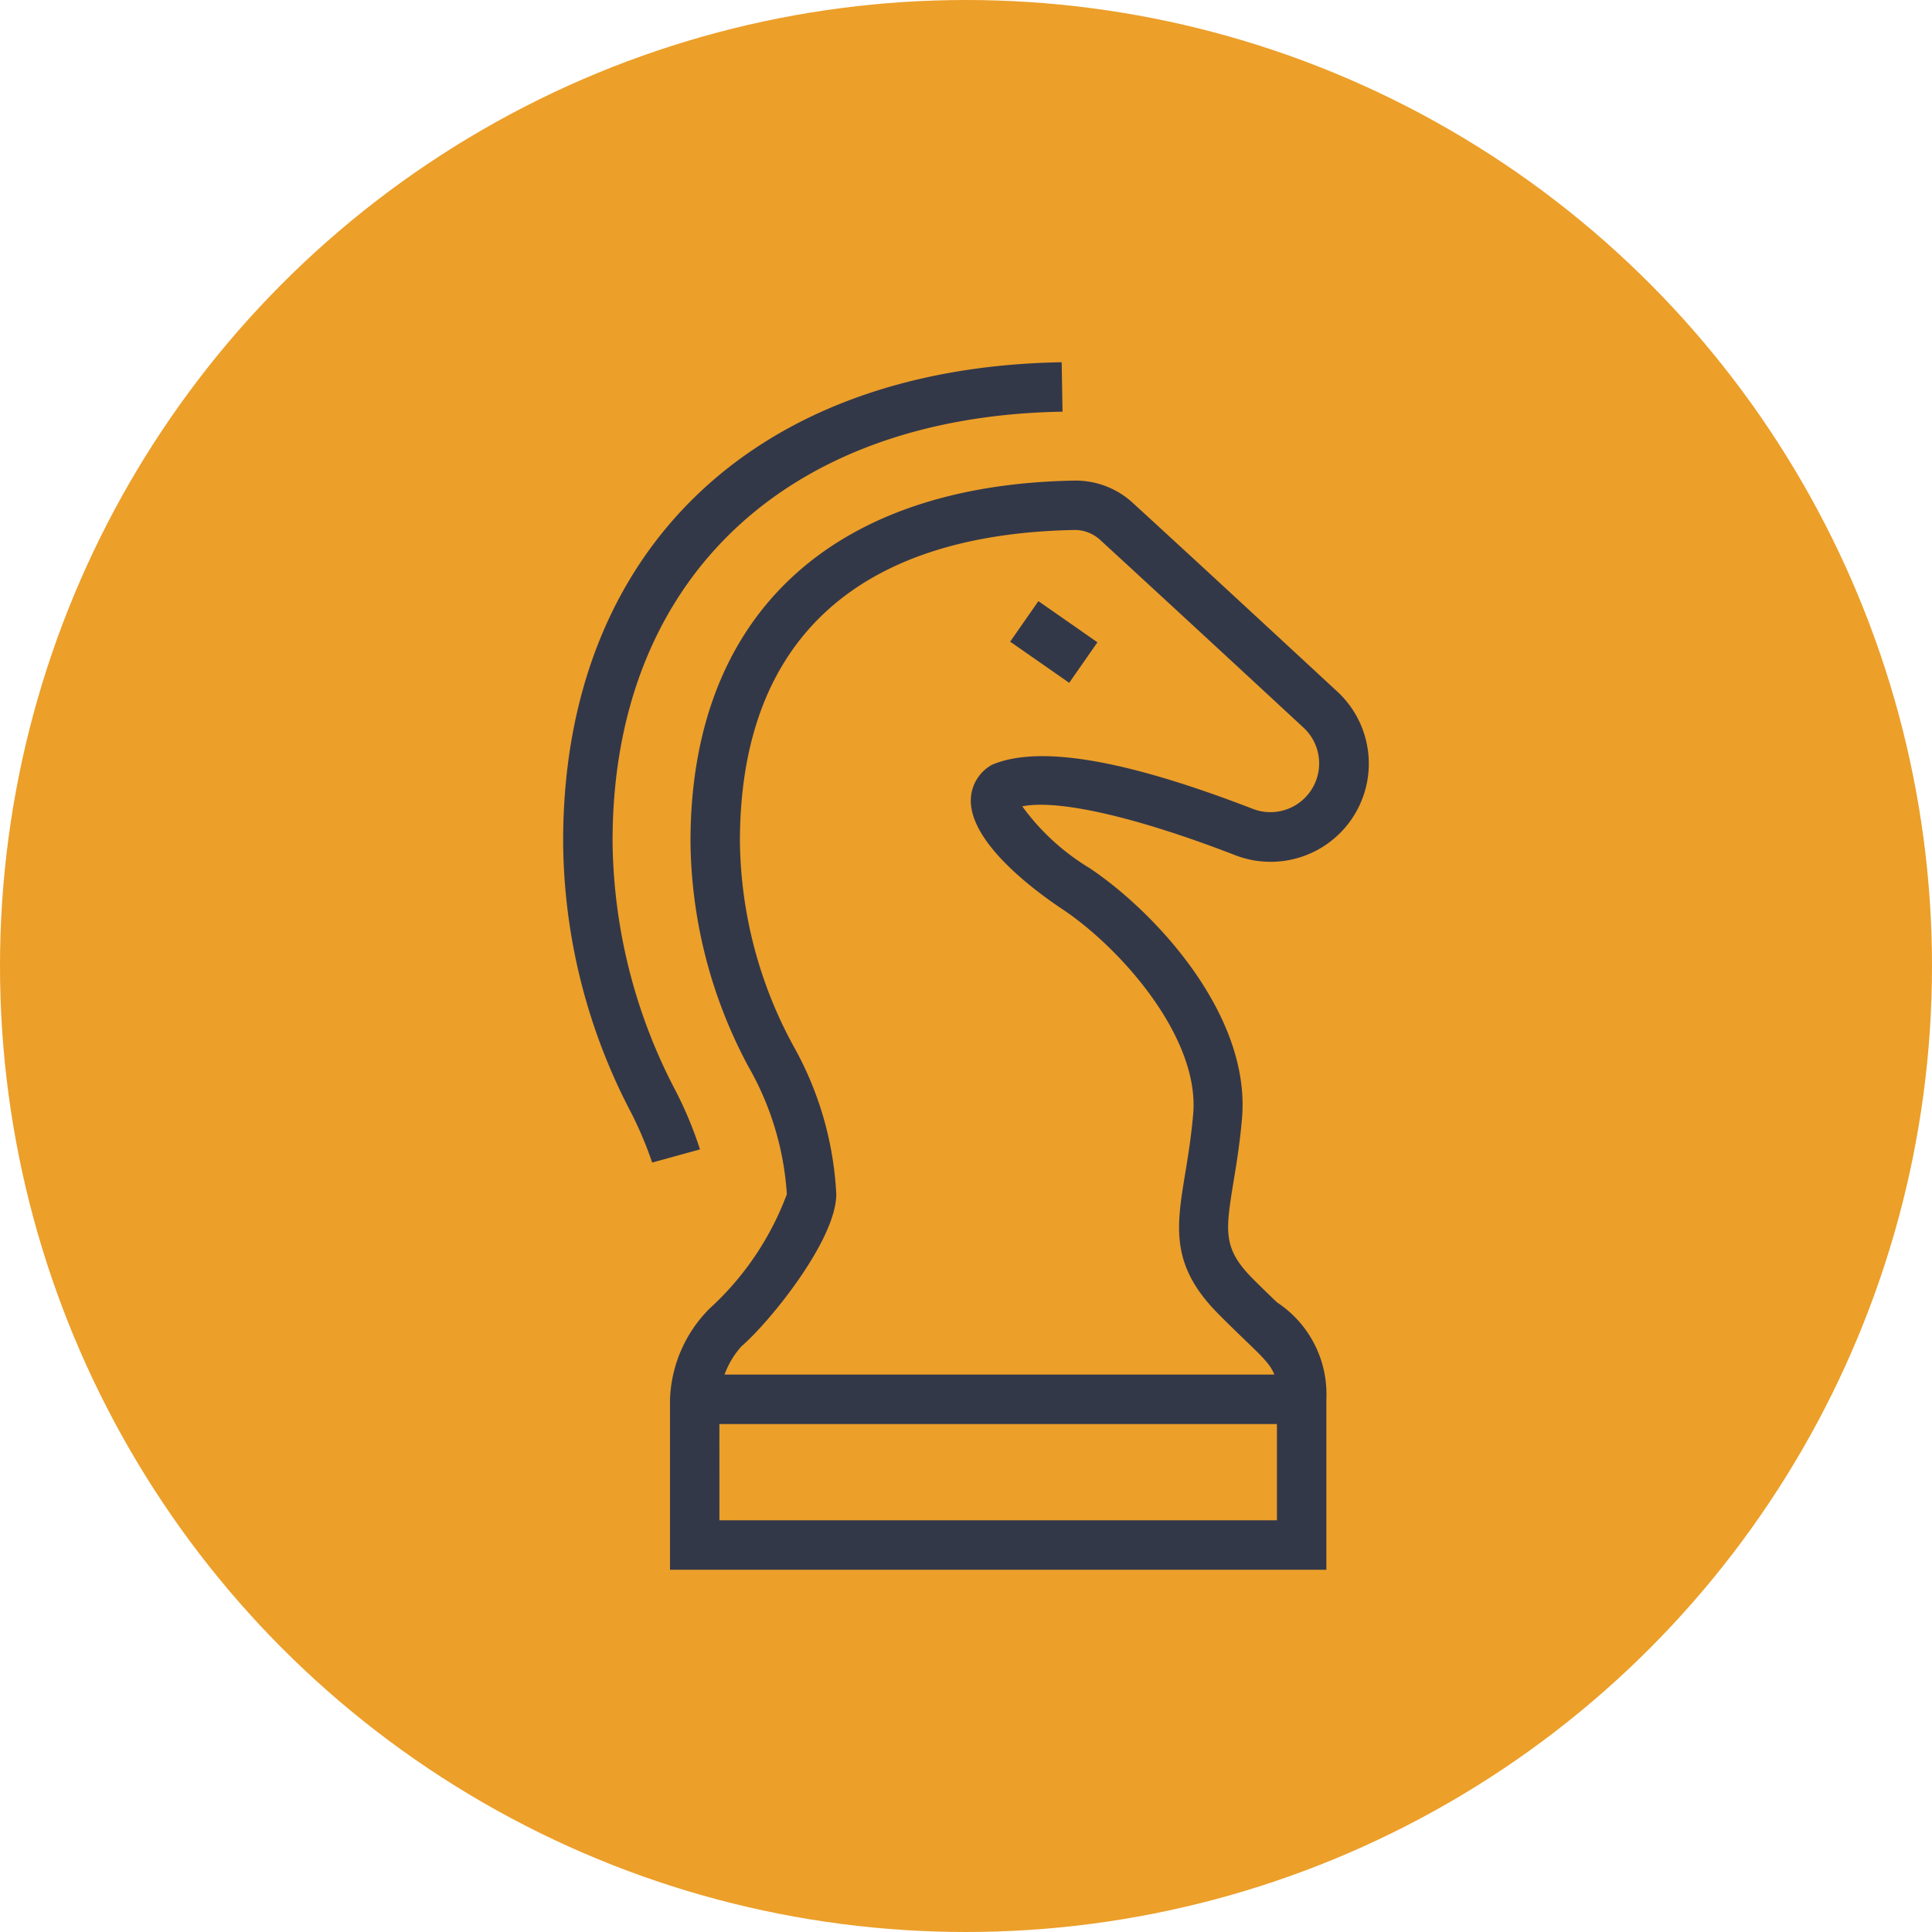
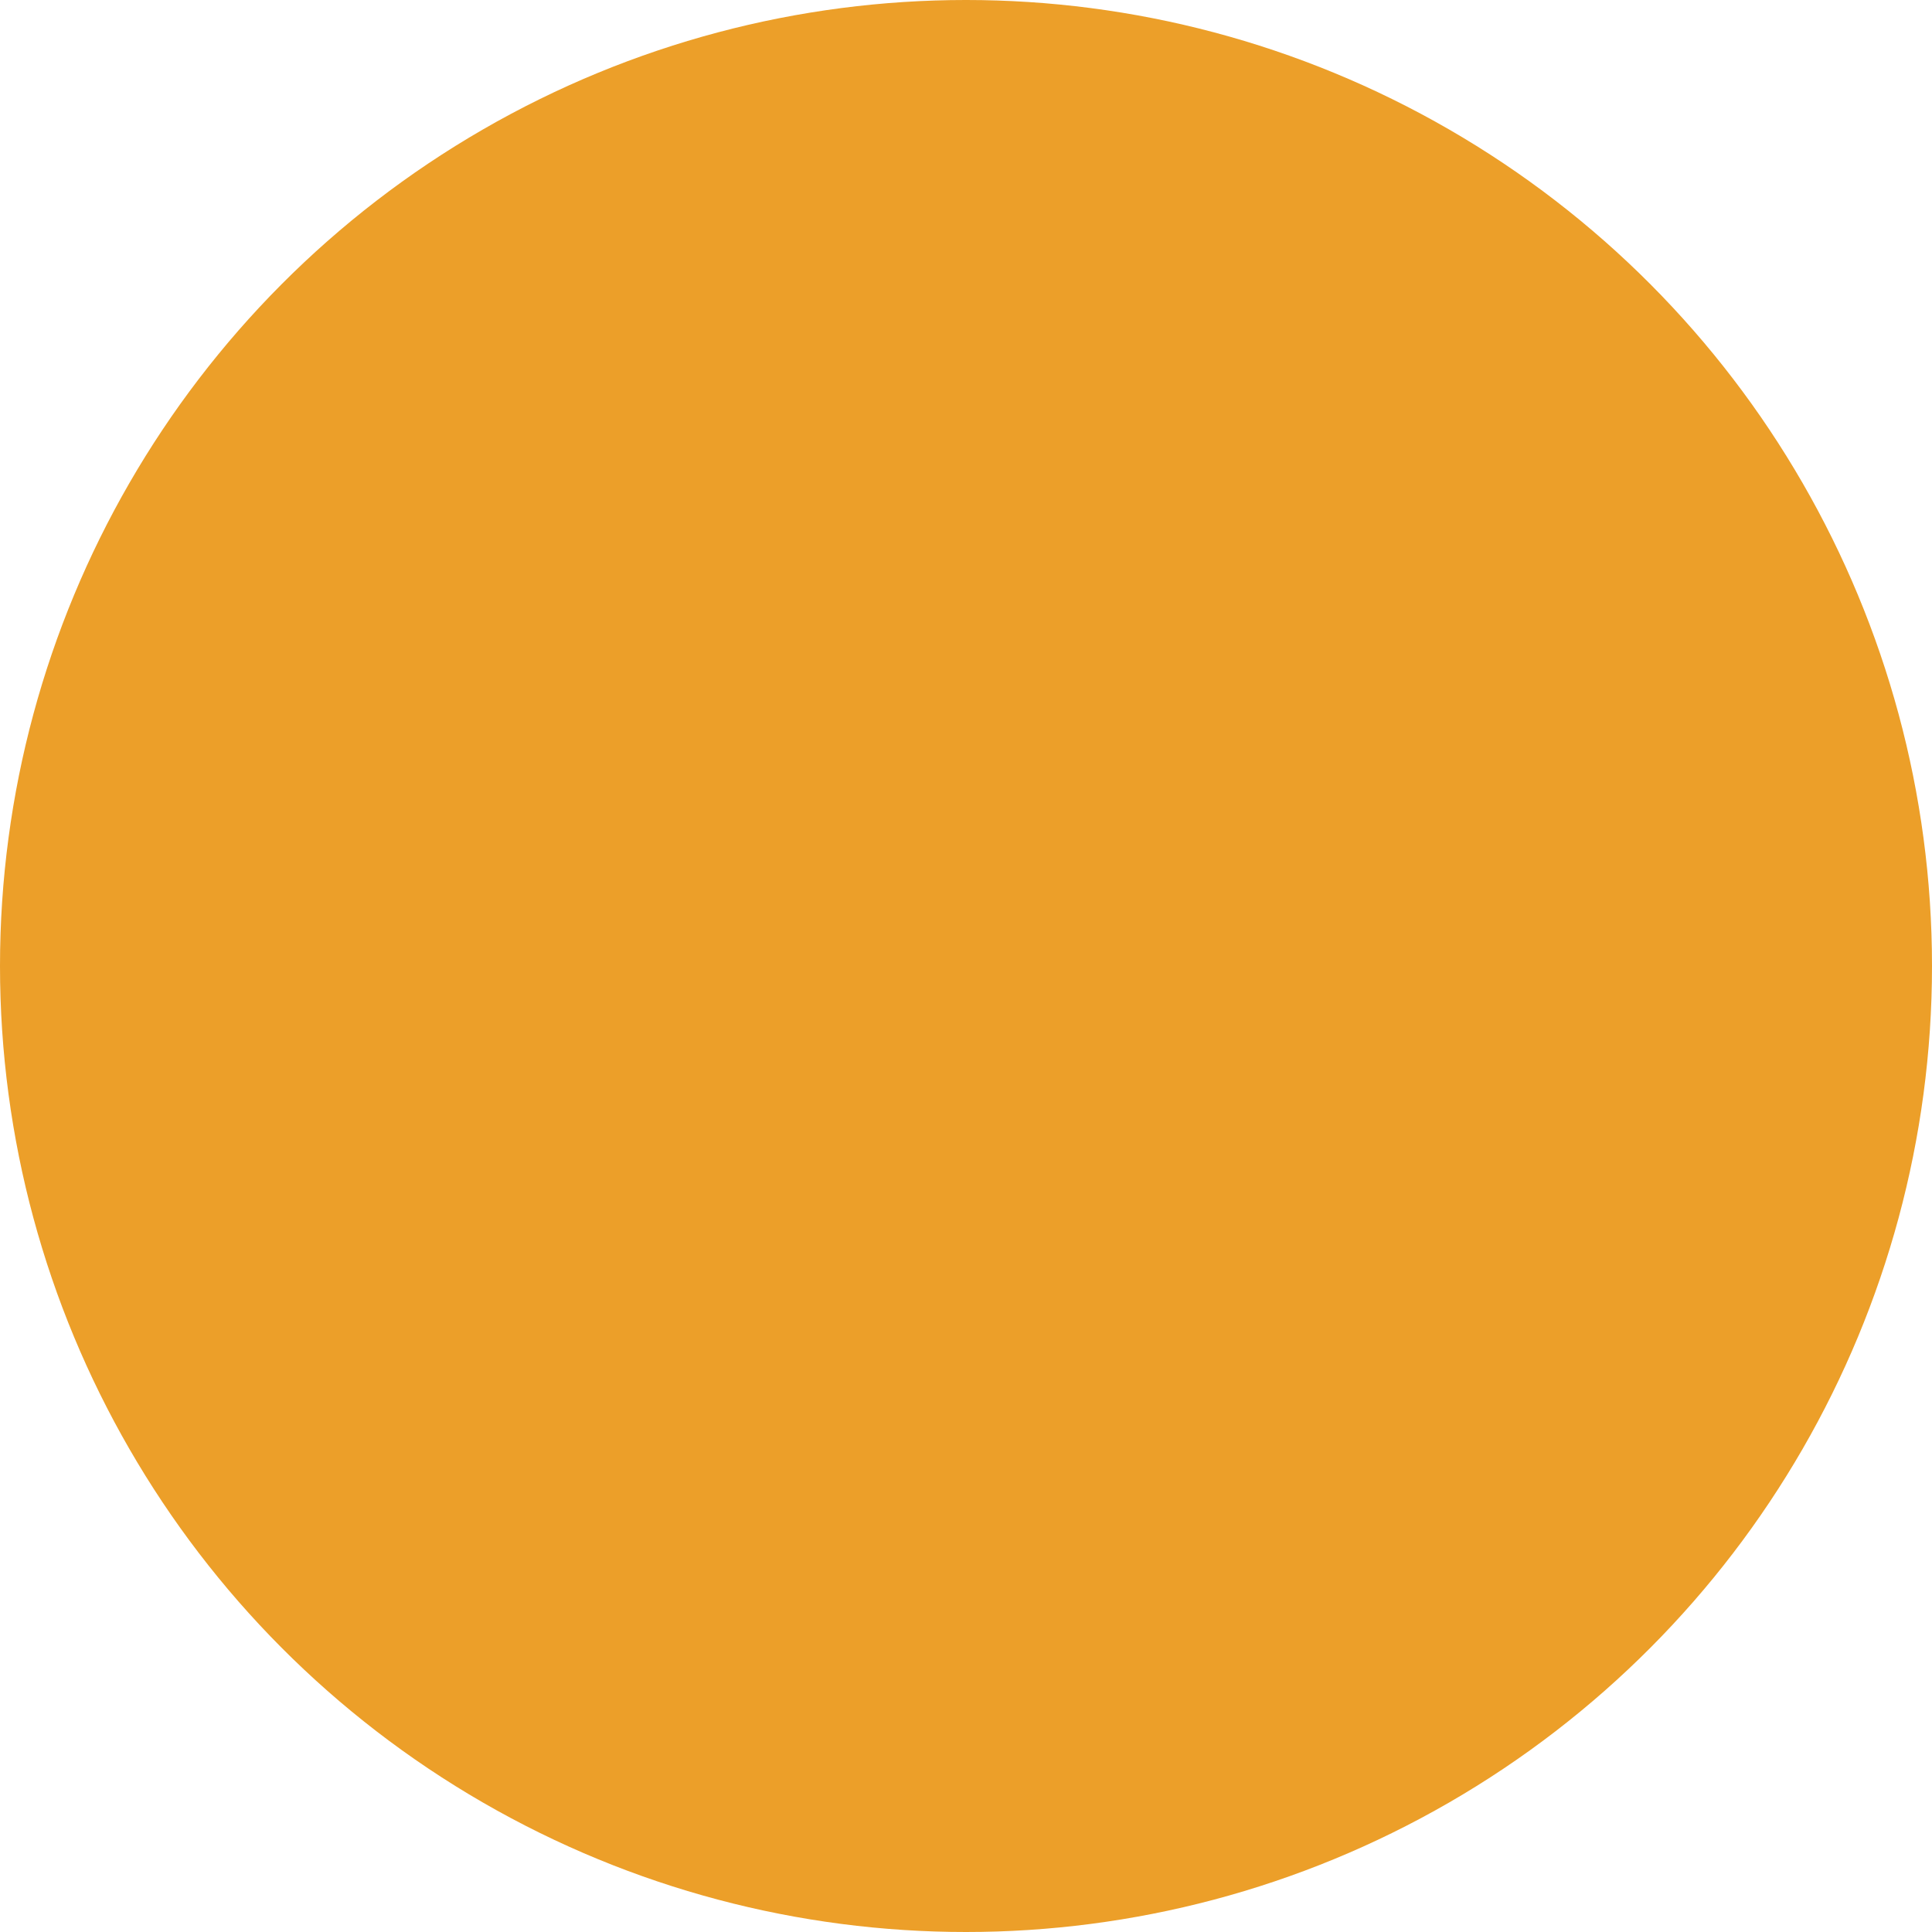
<svg xmlns="http://www.w3.org/2000/svg" width="48" height="48" viewBox="0 0 48 48">
  <defs>
    <clipPath id="a">
-       <rect width="20.018" height="30" fill="#333849" />
-     </clipPath>
+       </clipPath>
  </defs>
  <g transform="translate(-300 19)">
    <circle cx="24" cy="24" r="24" transform="translate(300 -19)" fill="#ec9f29" />
    <g transform="translate(313.991 -10)">
-       <rect width="15.08" height="1.229" transform="translate(3.268 25.151)" fill="#333849" />
      <g transform="translate(0 0)">
        <g clip-path="url(#a)">
-           <path d="M2.212,19.883a9.327,9.327,0,0,0-.527-1.247A14.657,14.657,0,0,1,0,11.9C0,4.688,4.746.129,12.386,0l.021,1.228c-6.9.115-11.179,4.2-11.179,10.669A13.579,13.579,0,0,0,2.8,18.111a9.684,9.684,0,0,1,.6,1.445Z" transform="translate(0 0)" fill="#333849" />
-           <path d="M18.47,29.455H2.163V25.22a3.356,3.356,0,0,1,.978-2.249,7.288,7.288,0,0,0,1.925-2.846,7.306,7.306,0,0,0-.953-3.167,12.043,12.043,0,0,1-1.441-5.594c0-5.6,3.48-8.867,9.549-8.969a2.1,2.1,0,0,1,1.442.556c1.352,1.237,3.69,3.4,5.081,4.688A2.439,2.439,0,0,1,16.2,11.7c-2.457-.951-4.389-1.39-5.285-1.212a5.7,5.7,0,0,0,1.673,1.535c1.644,1.1,4.009,3.657,3.786,6.219-.053.616-.137,1.129-.211,1.575-.2,1.24-.271,1.656.492,2.421.225.225.419.411.588.573A2.732,2.732,0,0,1,18.47,25.22ZM3.391,28.227H17.242V25.22c0-.708-.047-.755-.846-1.522-.173-.167-.373-.36-.6-.59-1.209-1.209-1.052-2.166-.835-3.488.069-.42.149-.9.2-1.483.166-1.908-1.8-4.126-3.245-5.091-.7-.464-2.314-1.661-2.279-2.733a1.018,1.018,0,0,1,.527-.858c1.182-.5,3.342-.117,6.489,1.1A1.211,1.211,0,0,0,17.91,8.54c-1.388-1.287-3.726-3.447-5.075-4.685a.94.94,0,0,0-.594-.233C6.785,3.714,3.9,6.391,3.9,11.363a10.854,10.854,0,0,0,1.325,5.071,8.358,8.358,0,0,1,1.069,3.69c0,1.144-1.671,3.193-2.353,3.777a2.157,2.157,0,0,0-.551,1.344Z" transform="translate(0.492 0.545)" fill="#333849" />
          <rect width="1.227" height="1.788" transform="translate(11.106 6.942) rotate(-55.121)" fill="#333849" />
        </g>
      </g>
    </g>
  </g>
</svg>